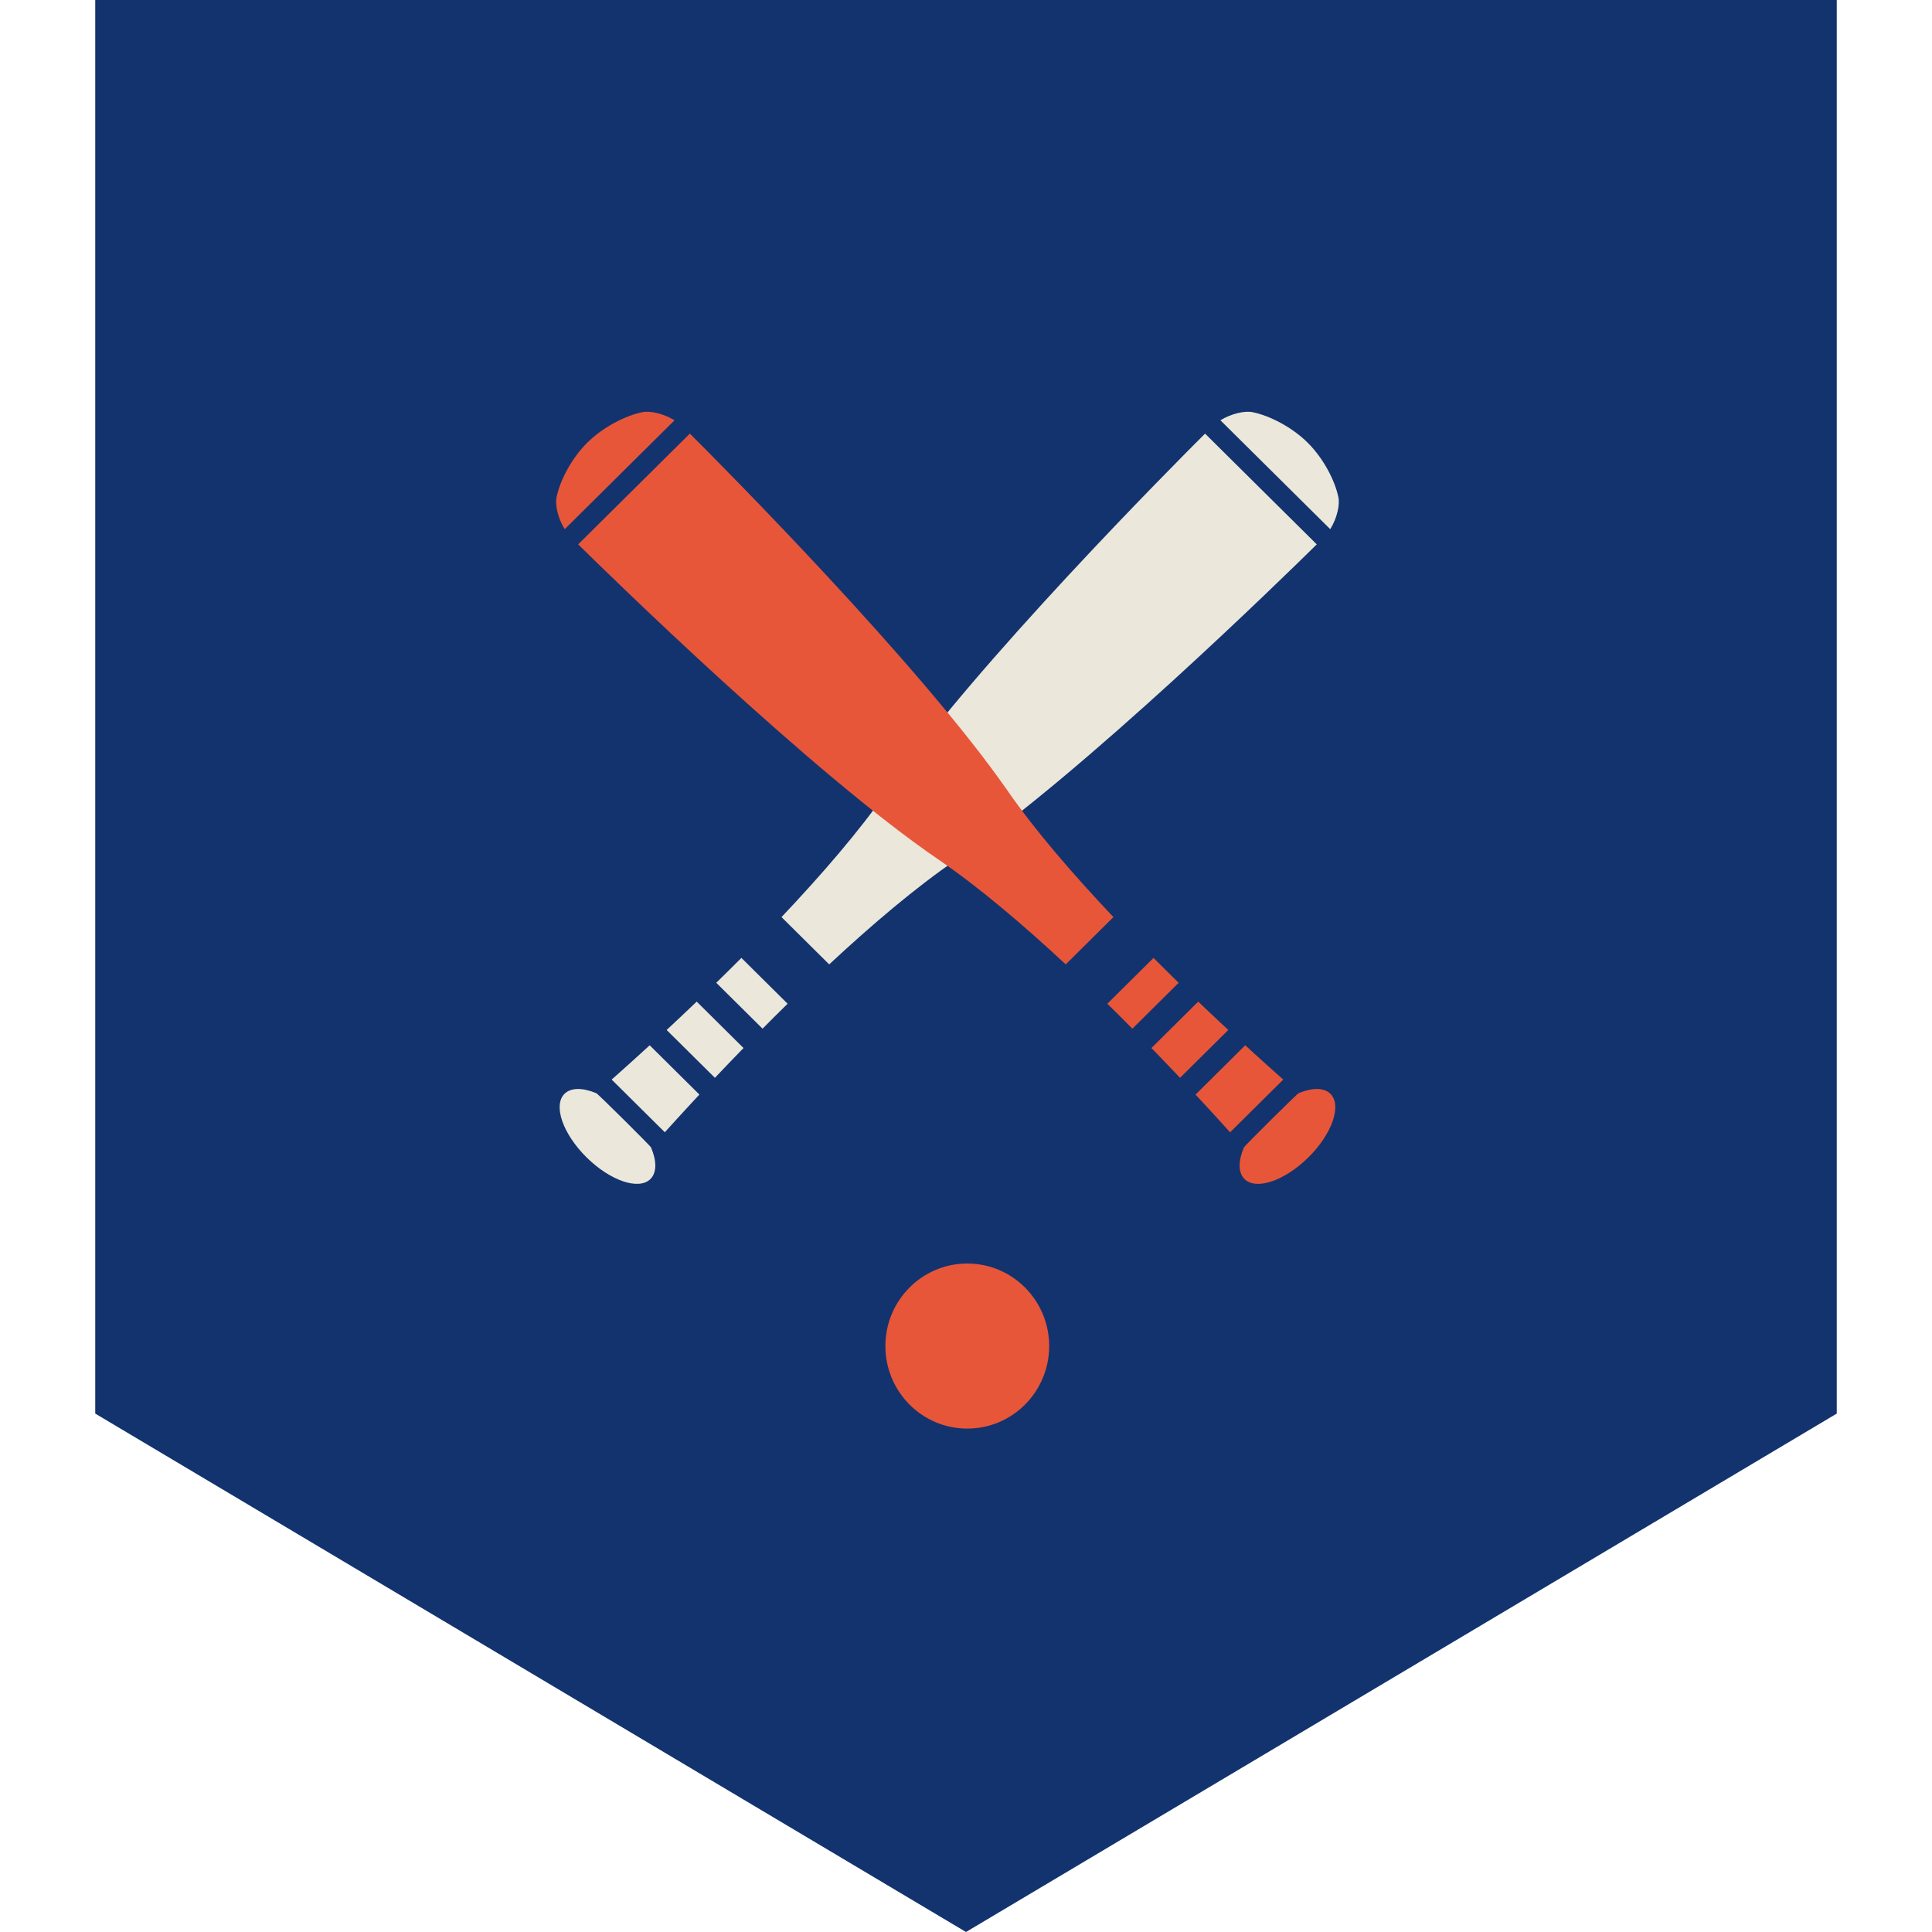
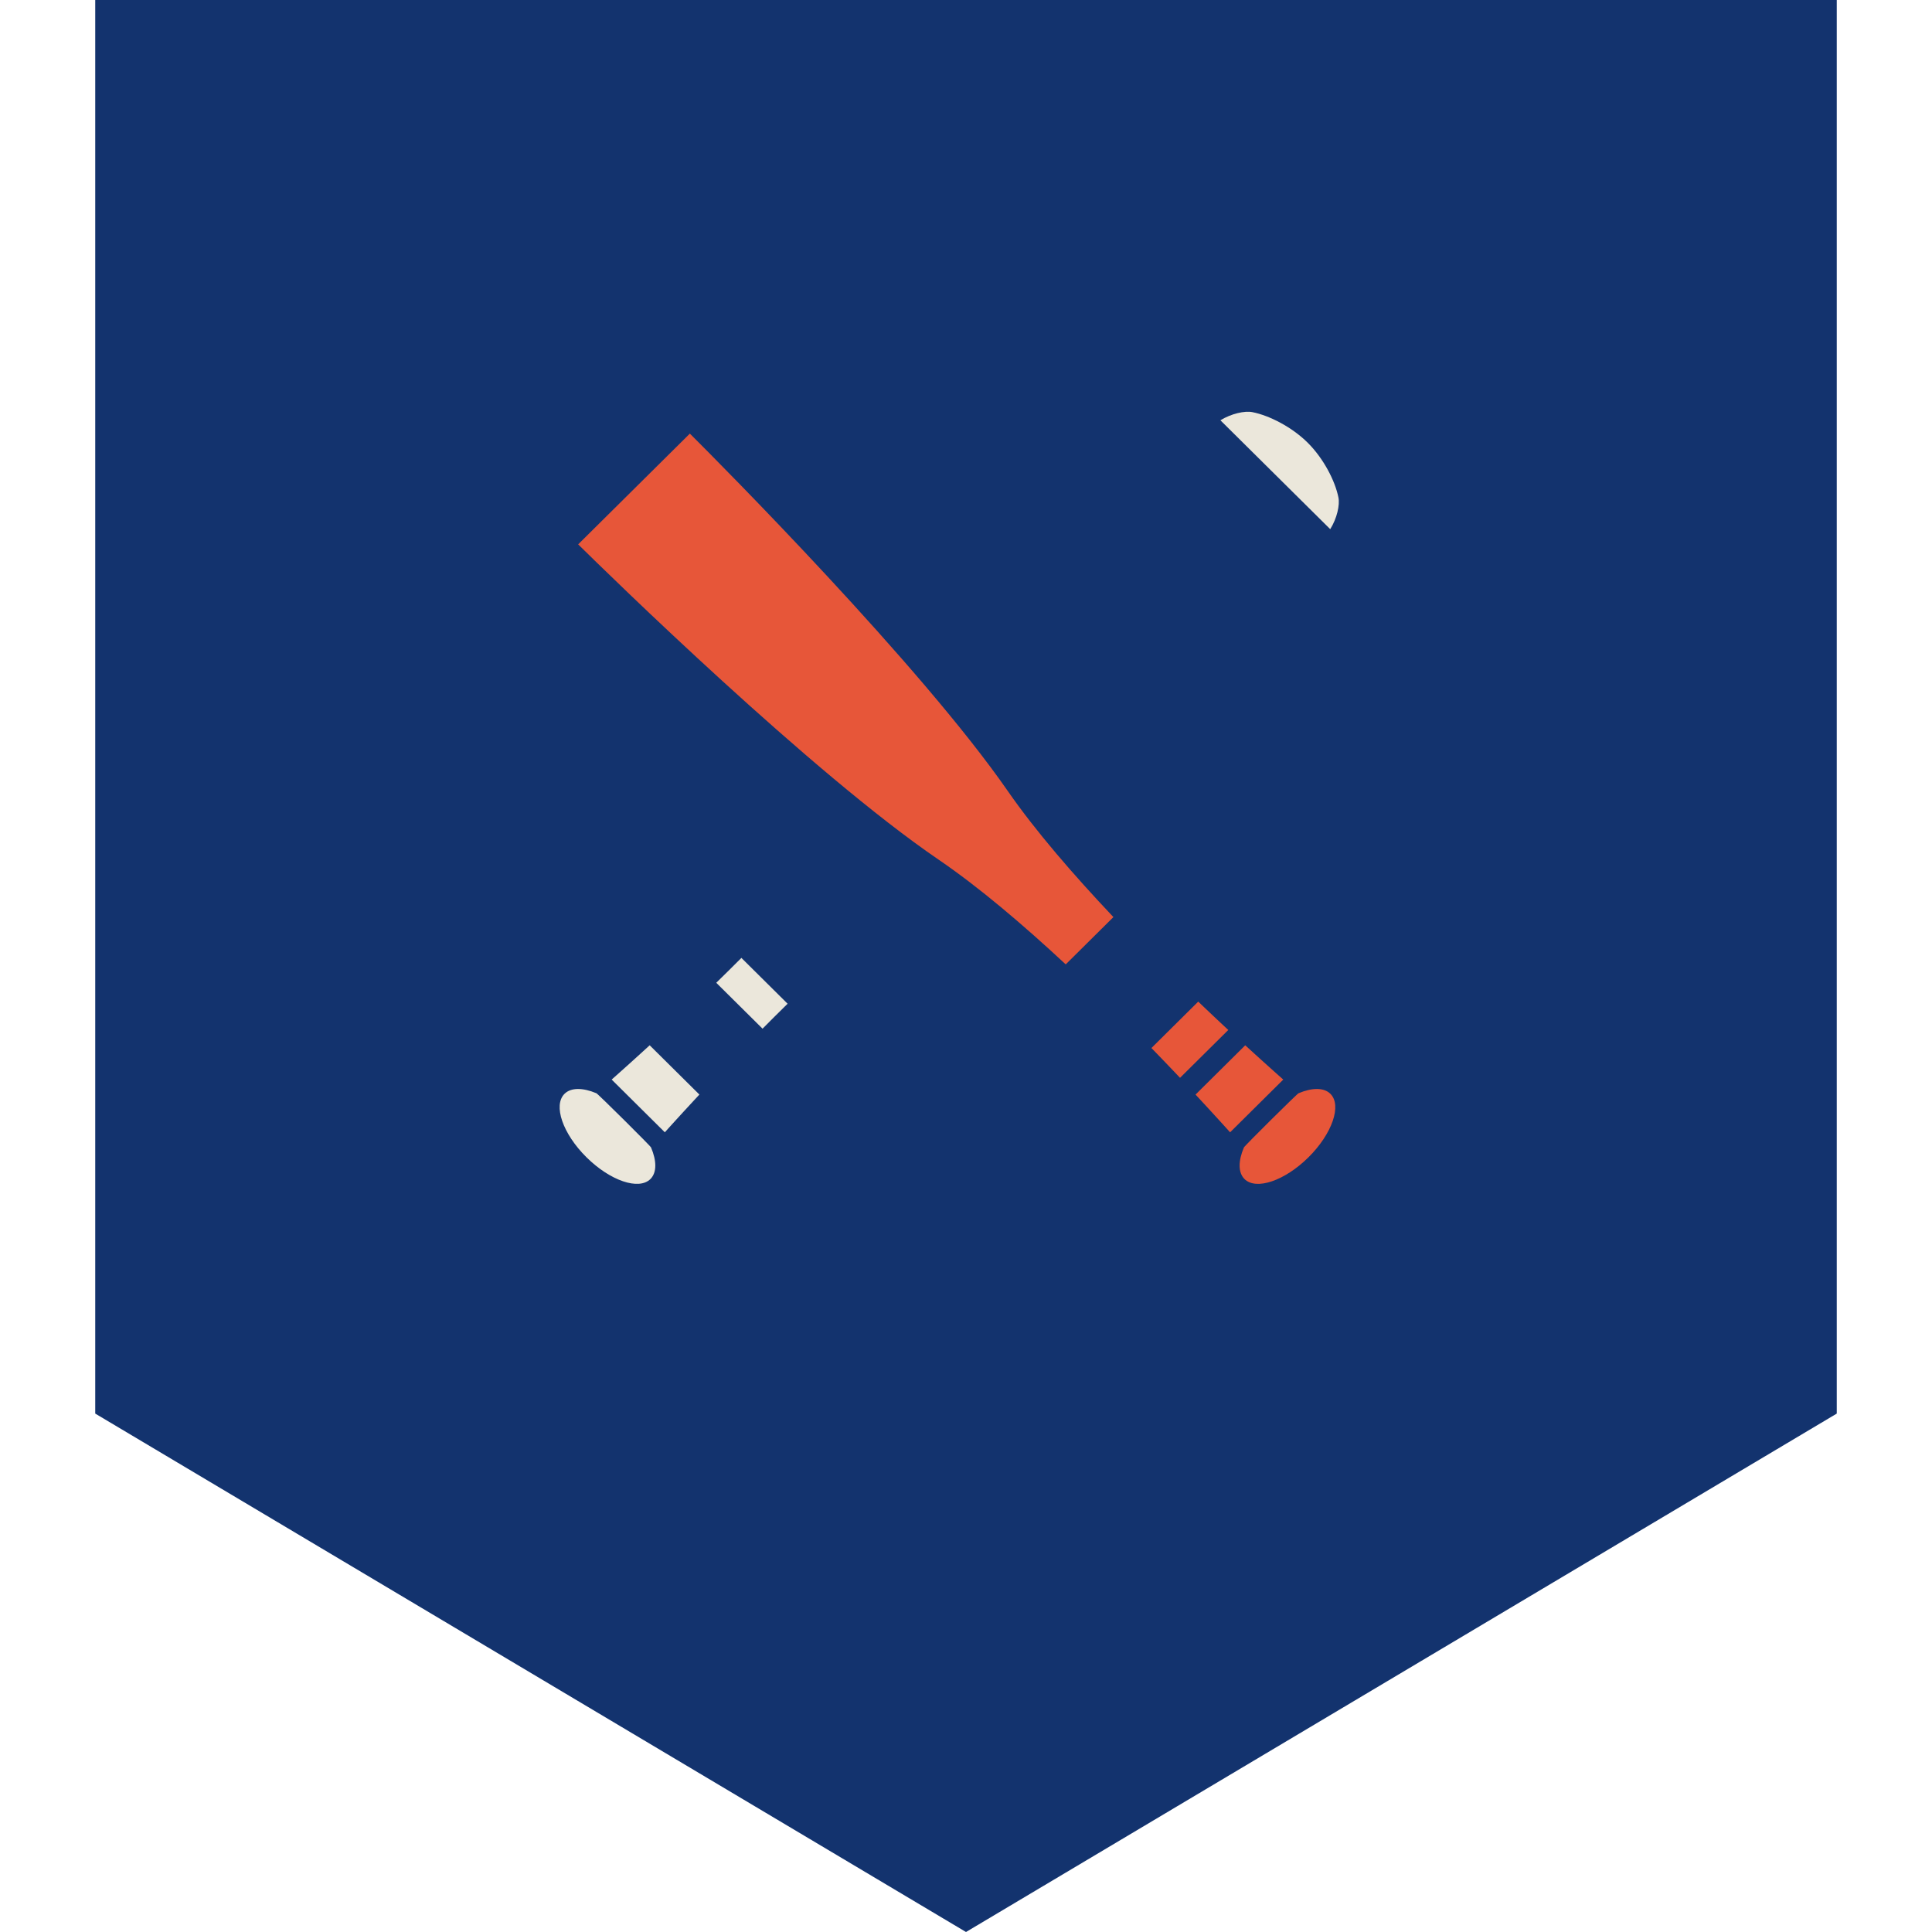
<svg xmlns="http://www.w3.org/2000/svg" preserveAspectRatio="xMidYMid meet" data-bbox="36 29 128 142" viewBox="36 29 128 142" height="200" width="200" data-type="color" aria-hidden="true">
  <defs>
    <style>#comp-je2qkh04 svg [data-color="1"] {fill: #13336E;}
#comp-je2qkh04 svg [data-color="2"] {fill: #D9993F;}
#comp-je2qkh04 svg [data-color="3"] {fill: #FFFFFF;}</style>
  </defs>
  <g>
    <path fill="#13336E" d="M36 29h128v103.897L100 171l-64-38.103V29z" data-color="1" />
-     <path d="M77.998 104.702l3.547 3.517c.664-.701 1.368-1.435 2.102-2.19l-3.44-3.412c-.762.73-1.502 1.427-2.209 2.085z" fill="#EBE7DB" data-color="2" />
    <path d="M73.957 108.347l3.907 3.875c.7-.776 1.557-1.715 2.541-2.772l-3.654-3.623a219.61 219.61 0 0 1-2.794 2.52z" fill="#EBE7DB" data-color="2" />
    <path d="M81.644 101.233l3.402 3.373c.6-.604 1.214-1.217 1.842-1.833l-3.396-3.368c-.621.623-1.238 1.233-1.848 1.828z" fill="#EBE7DB" data-color="2" />
    <path d="M72.831 109.351c-.985-.413-1.859-.431-2.34.044-.852.846-.131 2.934 1.613 4.663s3.849 2.444 4.702 1.599c.479-.476.461-1.343.045-2.319.034-.037-3.982-4.021-4.02-3.987z" fill="#EBE7DB" data-color="2" />
-     <path d="M94.205 87.139c-2.037 2.937-4.83 6.165-7.765 9.266l3.505 3.477c3.127-2.911 6.382-5.68 9.345-7.699 9.344-6.374 24.229-20.942 26.491-23.172l-8.21-8.141c-2.249 2.242-16.94 17.002-23.366 26.269z" fill="#EBE7DB" data-color="2" />
    <path d="M127.374 65.568c-.25-1.252-1.113-2.892-2.263-4.033-1.151-1.141-2.804-1.996-4.067-2.244-.554-.109-1.541.104-2.345.599l8.071 8.003c.499-.797.714-1.775.604-2.325z" fill="#EBE7DB" data-color="2" />
    <path d="M117.069 102.617l-3.44 3.412c.734.755 1.438 1.489 2.102 2.19l3.547-3.517a201.002 201.002 0 0 1-2.209-2.085z" fill="#E75639" data-color="3" />
    <path d="M120.524 105.828l-3.654 3.623a240.524 240.524 0 0 1 2.541 2.772l3.907-3.875a236.037 236.037 0 0 1-2.794-2.52z" fill="#E75639" data-color="3" />
-     <path d="M113.783 99.406l-3.396 3.368c.628.616 1.242 1.228 1.842 1.833l3.402-3.373a224.19 224.19 0 0 1-1.848-1.828z" fill="#E75639" data-color="3" />
    <path d="M126.784 109.395c-.48-.475-1.354-.458-2.339-.044-.038-.034-4.054 3.949-4.02 3.988-.417.975-.435 1.842.045 2.319.853.845 2.958.13 4.702-1.599 1.743-1.73 2.465-3.817 1.612-4.664z" fill="#E75639" data-color="3" />
    <path d="M103.071 87.139c-6.426-9.267-21.118-24.027-23.367-26.27l-8.21 8.141c2.262 2.231 17.147 16.798 26.491 23.172 2.963 2.02 6.218 4.789 9.345 7.699l3.505-3.477c-2.934-3.1-5.727-6.328-7.764-9.265z" fill="#E75639" data-color="3" />
-     <path d="M76.232 59.291c-1.262.248-2.916 1.103-4.067 2.244-1.15 1.141-2.013 2.781-2.263 4.033-.11.55.105 1.528.604 2.326l8.071-8.003c-.804-.495-1.791-.709-2.345-.6z" fill="#E75639" data-color="3" />
-     <path fill="#E75639" d="M106.113 127.934c0 3.35-2.695 6.066-6.019 6.066-3.324 0-6.019-2.716-6.019-6.066 0-3.35 2.695-6.066 6.019-6.066 3.324 0 6.019 2.716 6.019 6.066z" data-color="3" />
  </g>
</svg>